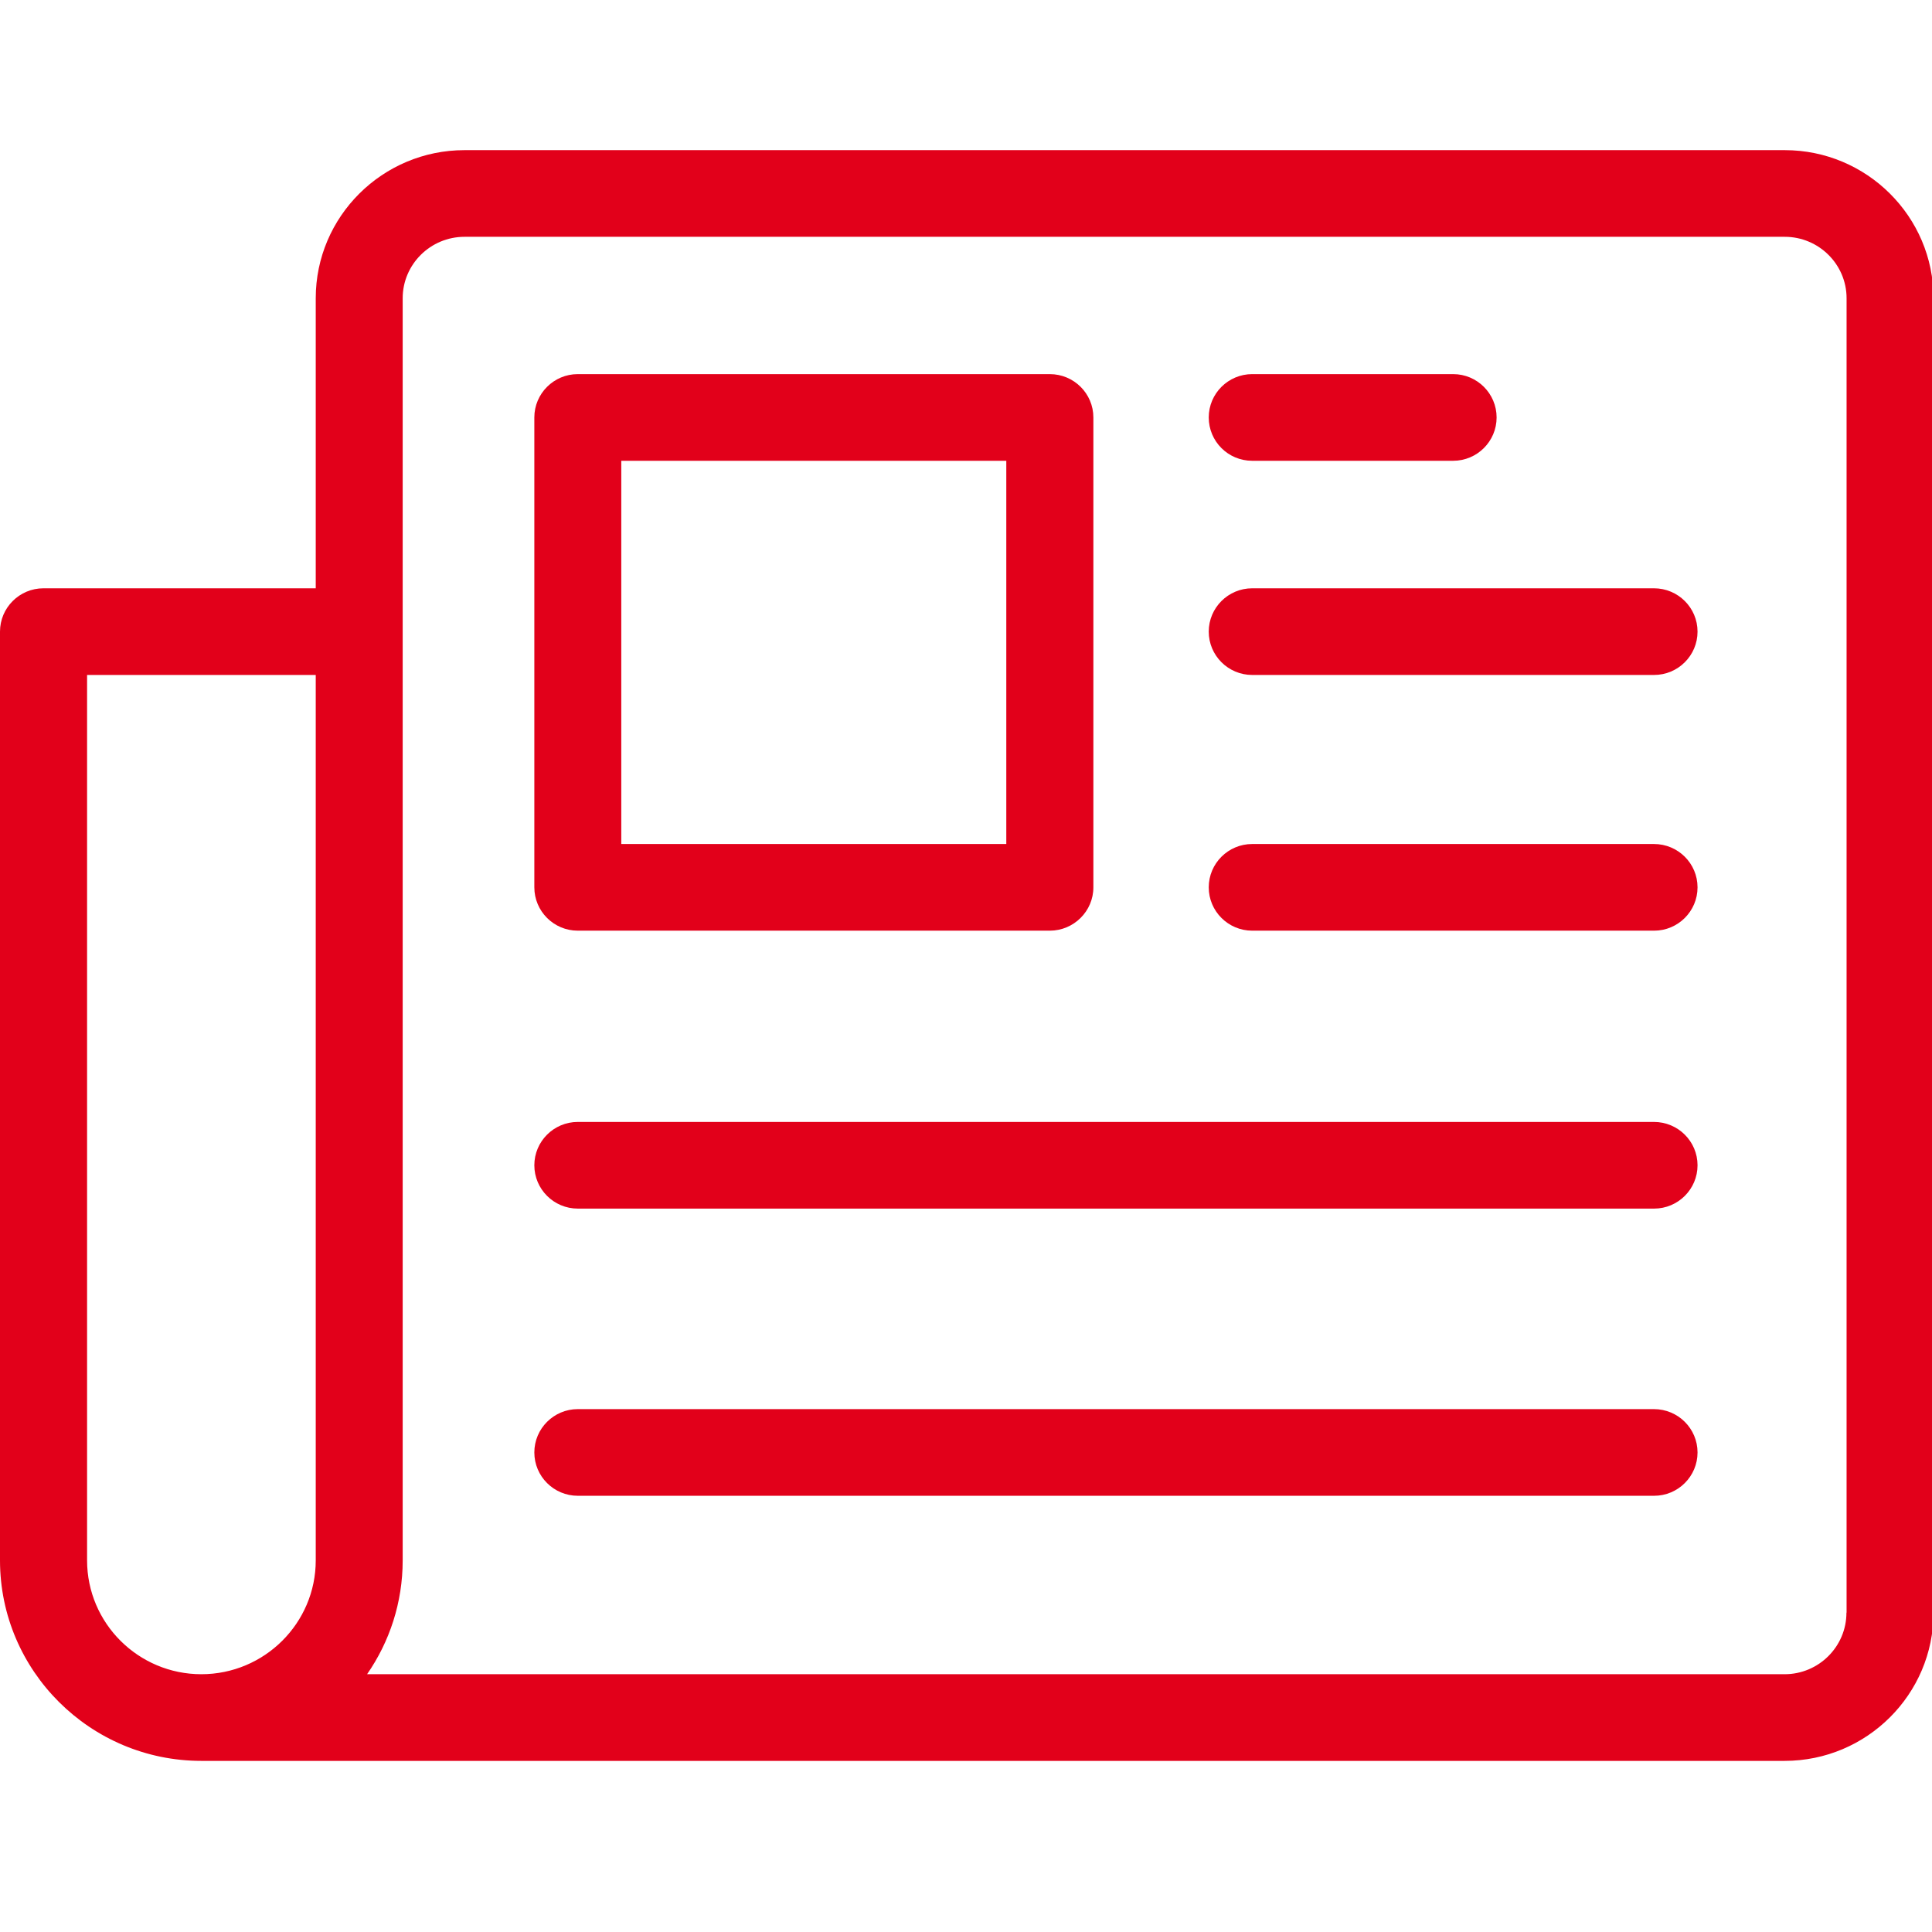
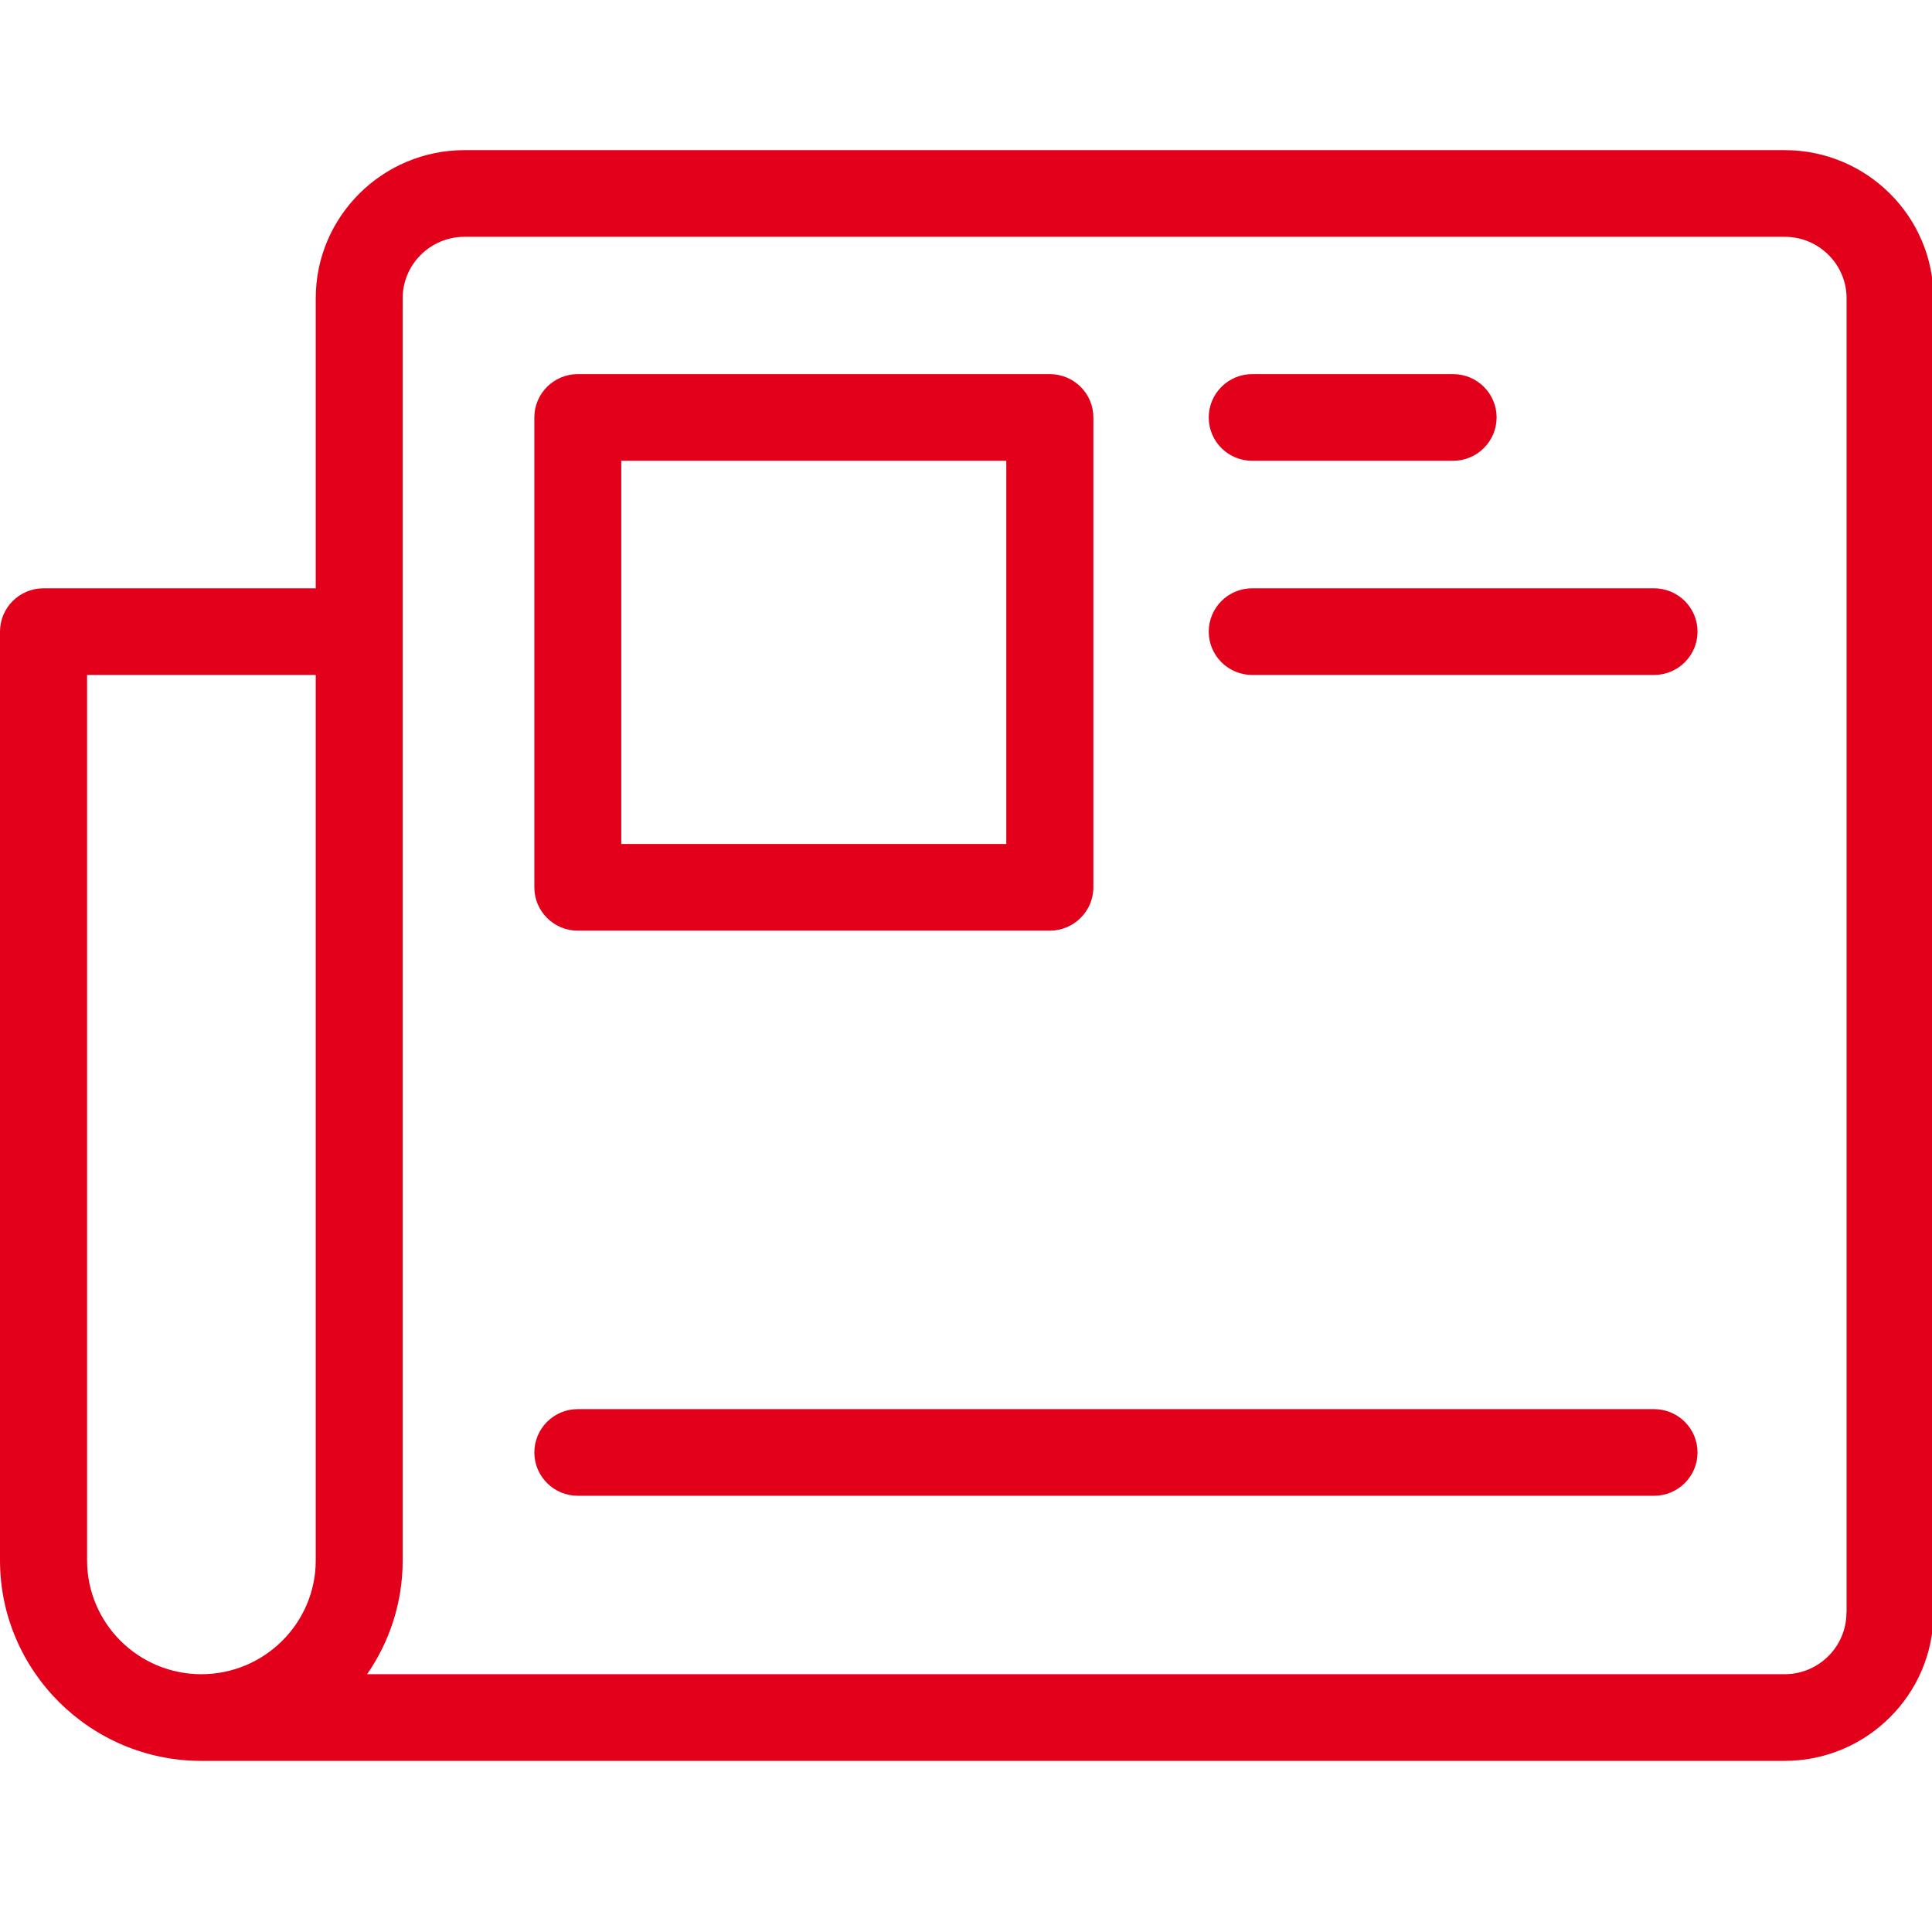
<svg xmlns="http://www.w3.org/2000/svg" version="1.1" id="Ebene_1" x="0px" y="0px" viewBox="0 0 140 140" style="enable-background:new 0 0 140 140;" xml:space="preserve">
  <style type="text/css">
	.st0{fill:#E2001A;}
</style>
  <g>
    <path class="st0" d="M133.8,116.86c0,2.46-2.01,4.46-4.48,4.46H26.6c1.63-2.35,2.58-5.19,2.58-8.25V67.4V45.77V21.61   c0-2.45,2.01-4.45,4.48-4.45h95.67c2.47,0,4.48,2,4.48,4.45V116.86z M6.31,113.07V48.91h16.57V67.4v45.67   c0,4.55-3.72,8.25-8.29,8.25S6.31,117.62,6.31,113.07 M129.33,10.88H33.66c-5.94,0-10.78,4.81-10.78,10.73v21.02H3.15   C1.41,42.63,0,44.04,0,45.77v67.3c0,8.01,6.55,14.53,14.59,14.53h114.73c5.95,0,10.79-4.82,10.79-10.74V21.61   C140.11,15.69,135.27,10.88,129.33,10.88" />
    <path class="st0" d="M45.02,33.39h27.9v27.77h-27.9V33.39z M41.87,67.44h34.2c1.74,0,3.16-1.41,3.16-3.14V30.25   c0-1.73-1.41-3.14-3.16-3.14h-34.2c-1.74,0-3.15,1.41-3.15,3.14V64.3C38.72,66.03,40.13,67.44,41.87,67.44" />
    <path class="st0" d="M119.85,42.63H90.74c-1.74,0-3.15,1.41-3.15,3.14c0,1.73,1.41,3.14,3.15,3.14h29.12   c1.74,0,3.15-1.41,3.15-3.14C123.01,44.04,121.6,42.63,119.85,42.63" />
    <path class="st0" d="M90.74,33.39h14.56c1.74,0,3.15-1.41,3.15-3.14c0-1.73-1.41-3.14-3.15-3.14H90.74c-1.74,0-3.15,1.41-3.15,3.14   C87.59,31.98,88.99,33.39,90.74,33.39" />
-     <path class="st0" d="M119.85,61.16H90.74c-1.74,0-3.15,1.41-3.15,3.14c0,1.73,1.41,3.14,3.15,3.14h29.12   c1.74,0,3.15-1.41,3.15-3.14C123.01,62.57,121.6,61.16,119.85,61.16" />
-     <path class="st0" d="M119.85,81.3H41.87c-1.74,0-3.15,1.41-3.15,3.14c0,1.73,1.41,3.14,3.15,3.14h77.99c1.74,0,3.15-1.41,3.15-3.14   C123.01,82.71,121.6,81.3,119.85,81.3" />
    <path class="st0" d="M119.85,102.11H41.87c-1.74,0-3.15,1.41-3.15,3.14s1.41,3.14,3.15,3.14h77.99c1.74,0,3.15-1.41,3.15-3.14   S121.6,102.11,119.85,102.11" />
  </g>
</svg>